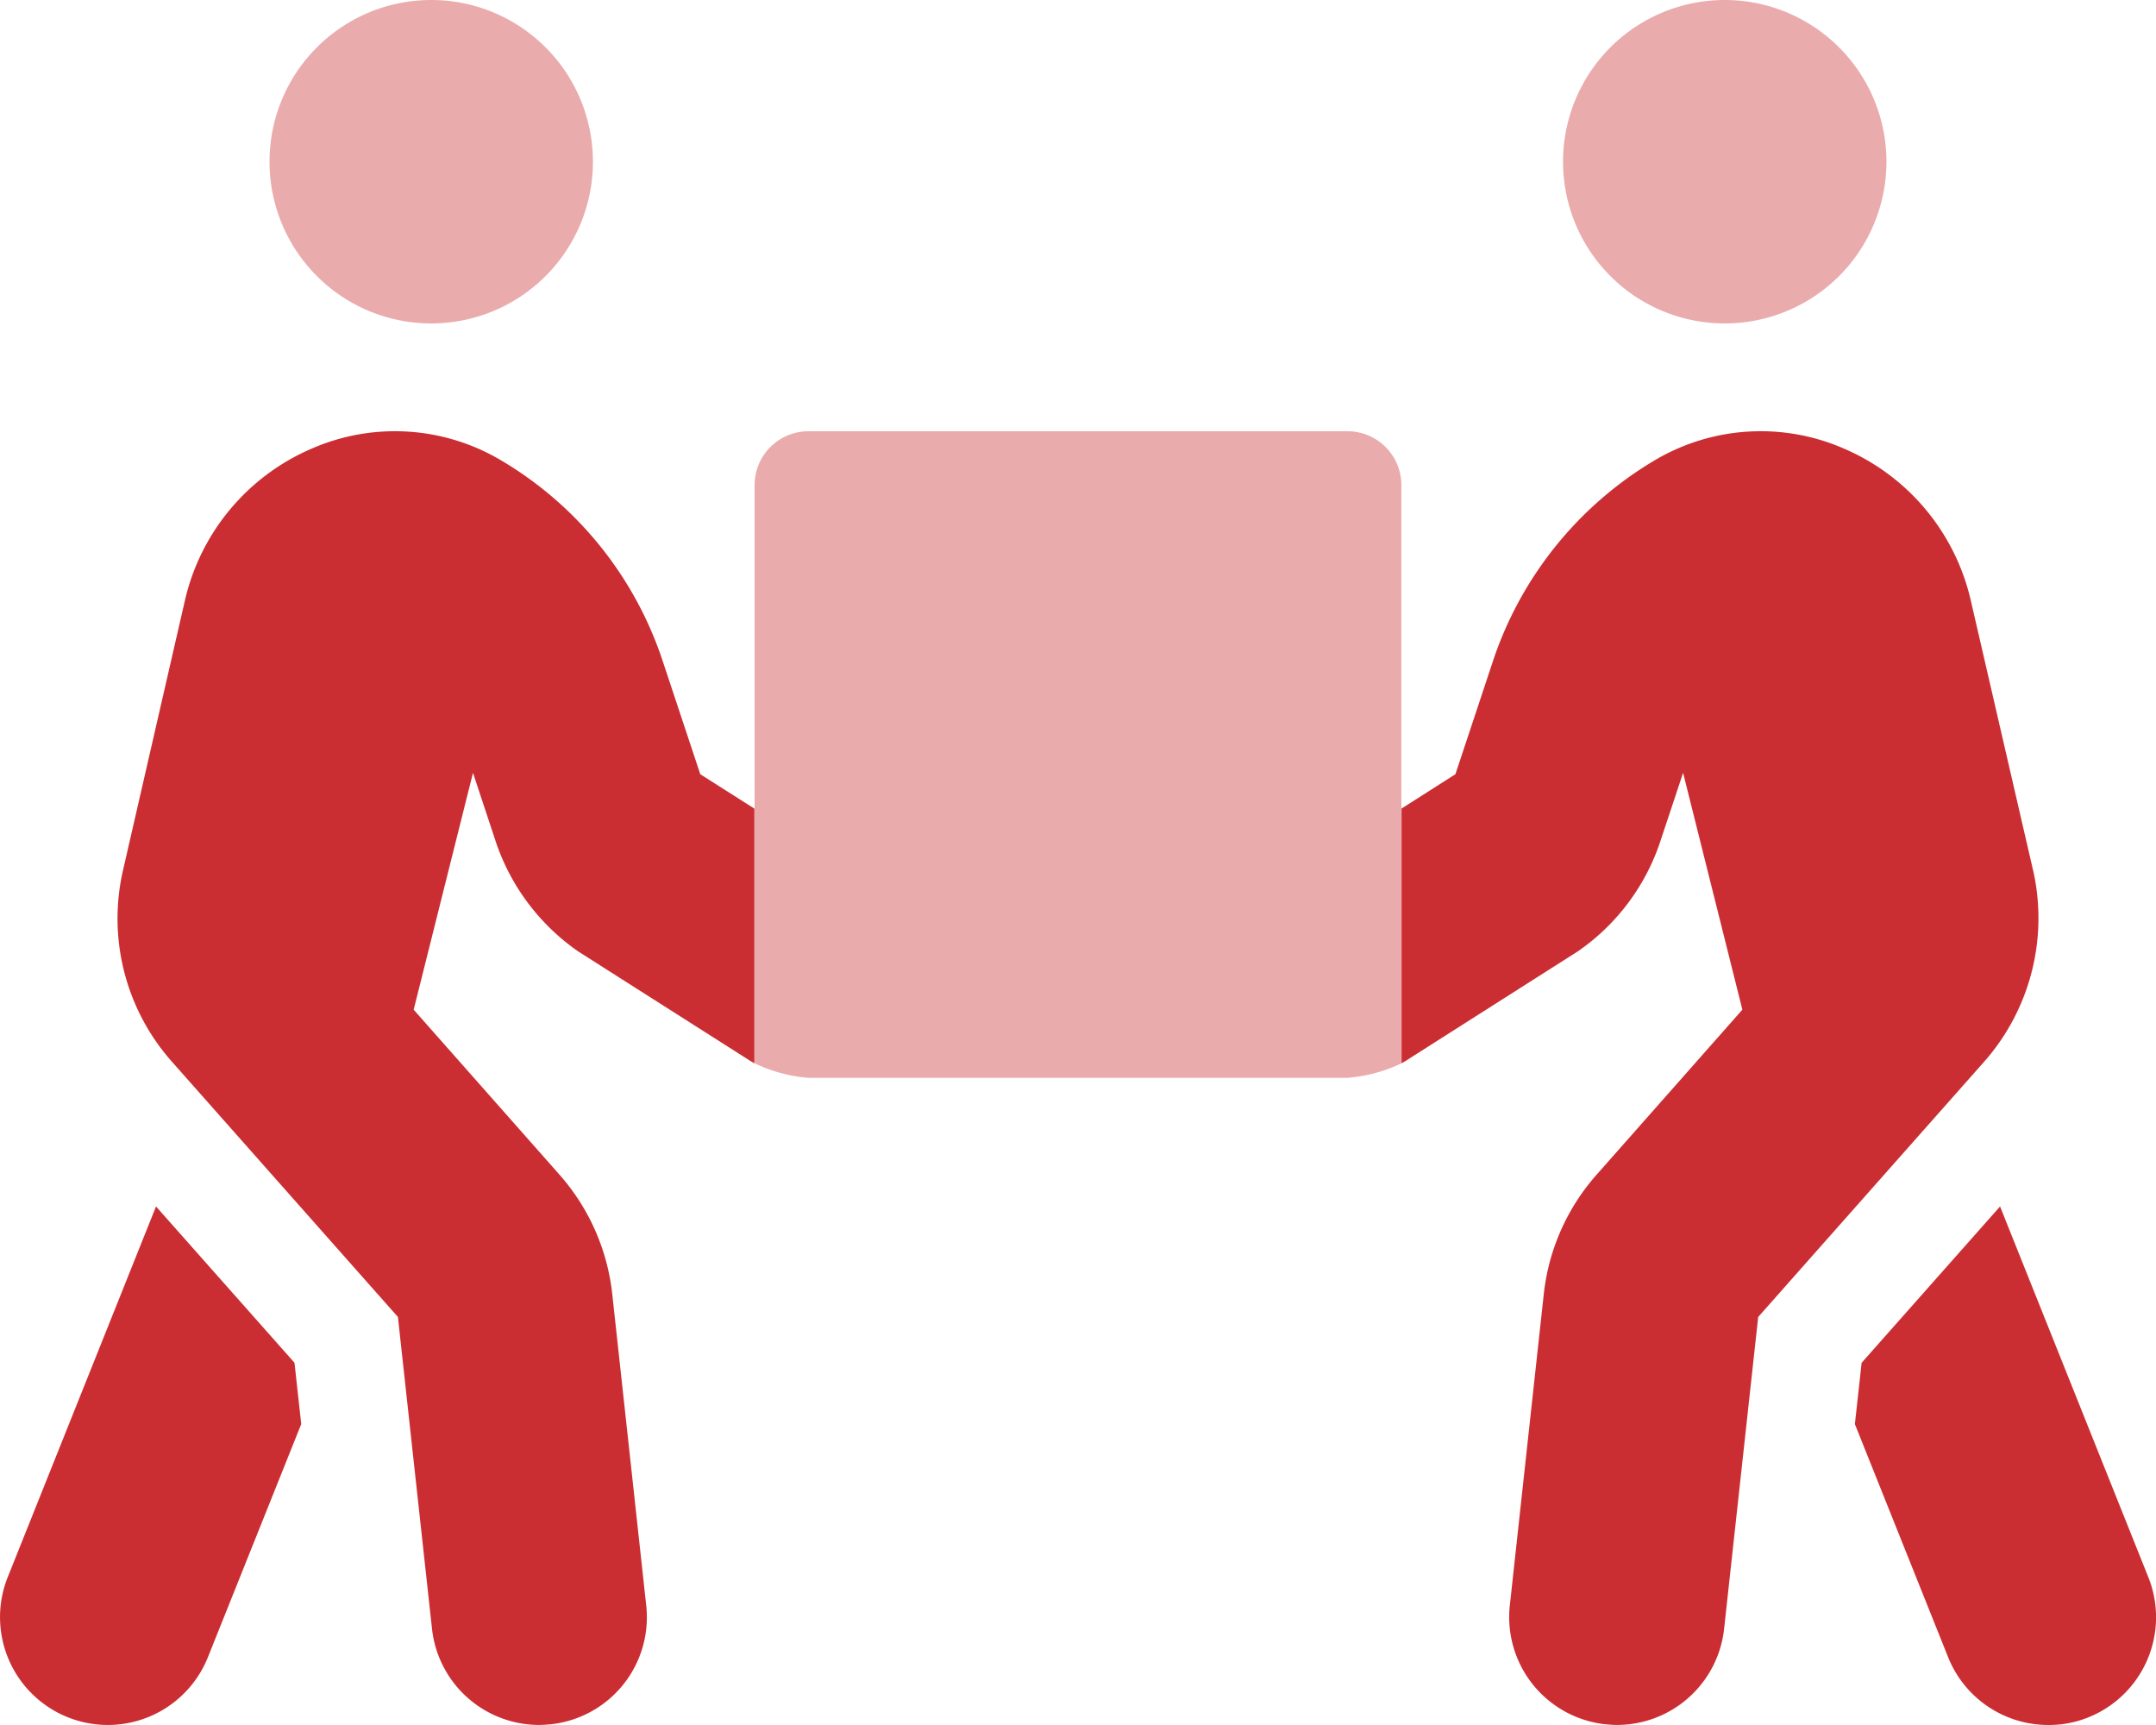
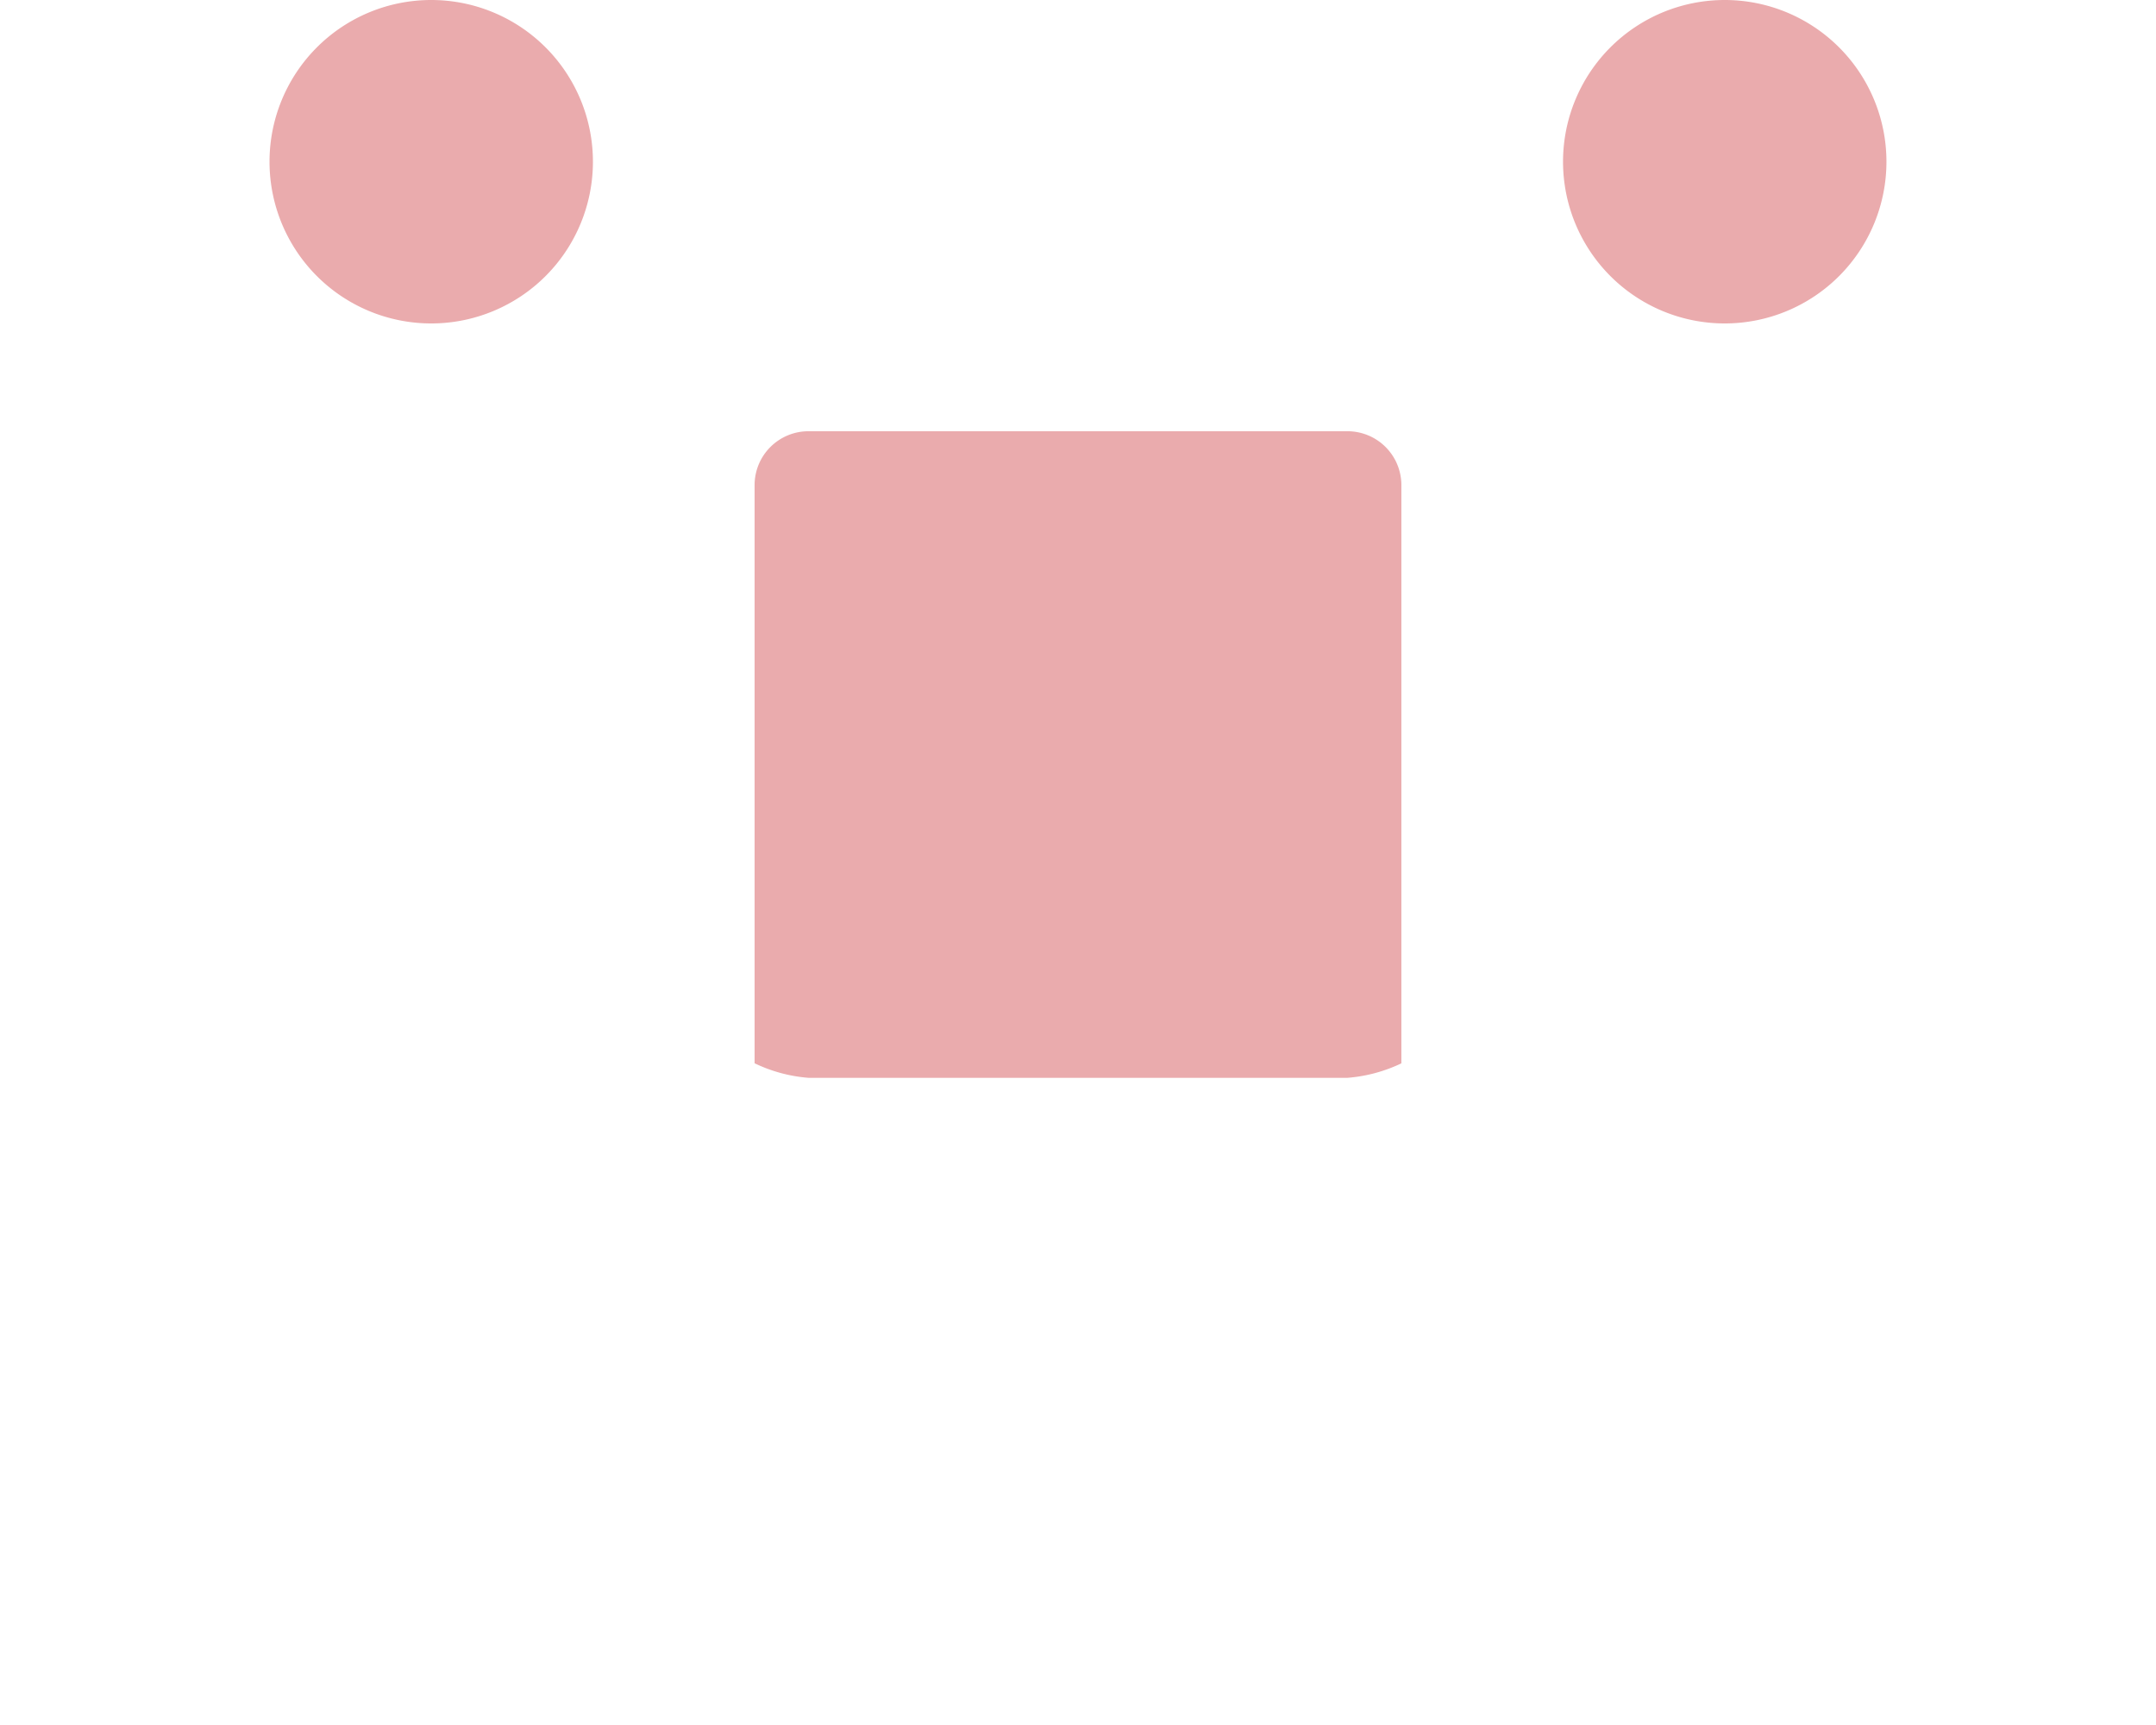
<svg xmlns="http://www.w3.org/2000/svg" width="56.892" height="45.514" viewBox="0 0 56.892 45.514">
  <g id="people-carry" transform="translate(-0.003)">
    <path id="Path_2556" data-name="Path 2556" d="M118.4,0a4.267,4.267,0,1,0,4.267,4.267A4.267,4.267,0,0,0,118.4,0ZM84.267,0a4.267,4.267,0,1,0,4.267,4.267A4.267,4.267,0,0,0,84.267,0Zm24.179,11.378H94.223A1.422,1.422,0,0,0,92.8,12.8V28.054a3.988,3.988,0,0,0,1.422.384h14.223a4.032,4.032,0,0,0,1.422-.382V12.774A1.422,1.422,0,0,0,108.446,11.378Z" transform="translate(-72.885)" fill="#cb2e32" opacity="0.4" />
-     <path id="Path_2557" data-name="Path 2557" d="M56.691,158.219l-3.911-9.778-3.653,4.125-.178,1.618,2.461,6.151a2.845,2.845,0,0,0,2.639,1.787,2.764,2.764,0,0,0,1.058-.2A2.845,2.845,0,0,0,56.691,158.219ZM4.12,148.441.208,158.219a2.844,2.844,0,1,0,5.281,2.116l2.463-6.152-.178-1.618Zm13.361-14.418a9.677,9.677,0,0,0-4.276-5.28,5.486,5.486,0,0,0-4.987-.293,5.761,5.761,0,0,0-3.333,3.991L3.249,139.57a5.689,5.689,0,0,0,1.28,5.04l5.974,6.747.9,8.231a2.845,2.845,0,0,0,2.826,2.533c.106,0,.2-.009.311-.018a2.839,2.839,0,0,0,2.515-3.138l-.9-8.249a5.689,5.689,0,0,0-1.386-3.111l-3.85-4.356L12.484,137l.6,1.813a5.754,5.754,0,0,0,2.178,2.9l4.542,2.889c.034.021.069.041.106.06v-6.718l-1.428-.907Zm36.17,5.547-1.646-7.129a5.761,5.761,0,0,0-3.333-3.991,5.485,5.485,0,0,0-4.987.293,9.736,9.736,0,0,0-4.277,5.28l-1,3.013-1.422.907v6.72c.037-.02.074-.041.108-.062l4.542-2.889a5.708,5.708,0,0,0,2.178-2.9L44.416,137l1.564,6.249-3.848,4.356a5.677,5.677,0,0,0-1.388,3.111l-.9,8.249a2.845,2.845,0,0,0,2.517,3.138c.106.009.2.018.311.018a2.845,2.845,0,0,0,2.826-2.533l.9-8.231,5.973-6.747a5.725,5.725,0,0,0,1.281-5.04Z" transform="translate(0 -116.609)" fill="#cb2e32" />
  </g>
</svg>